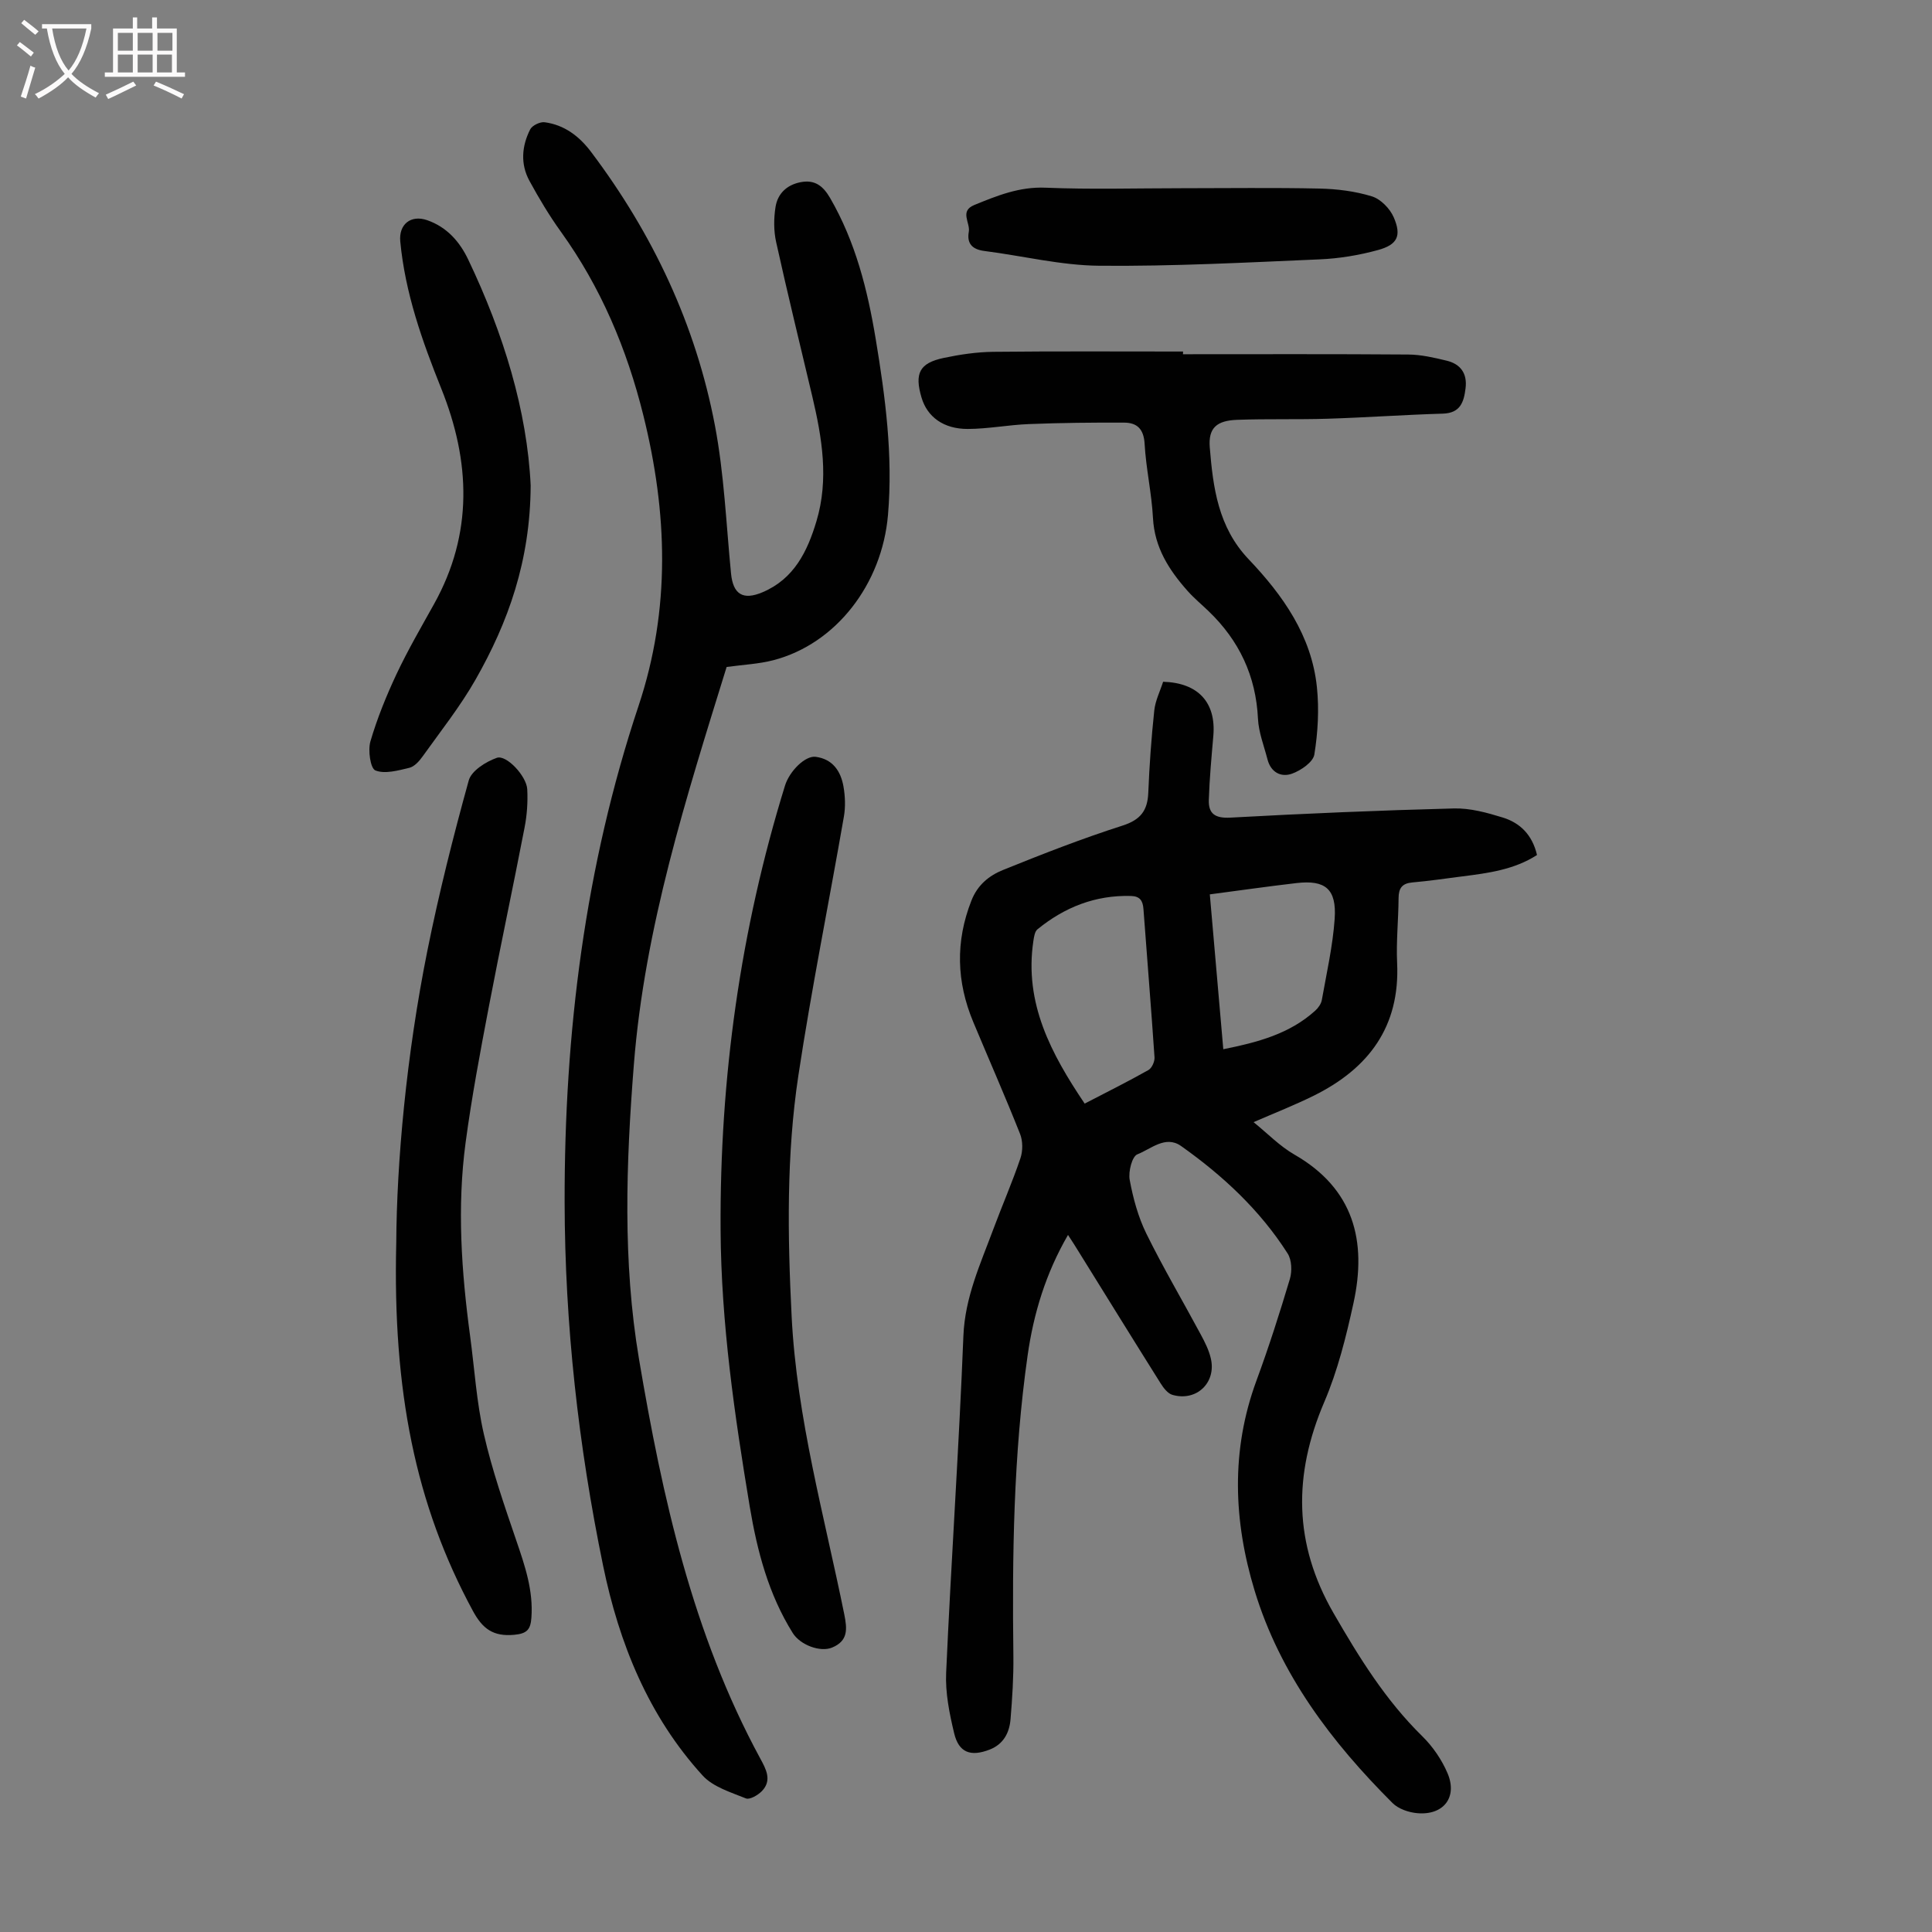
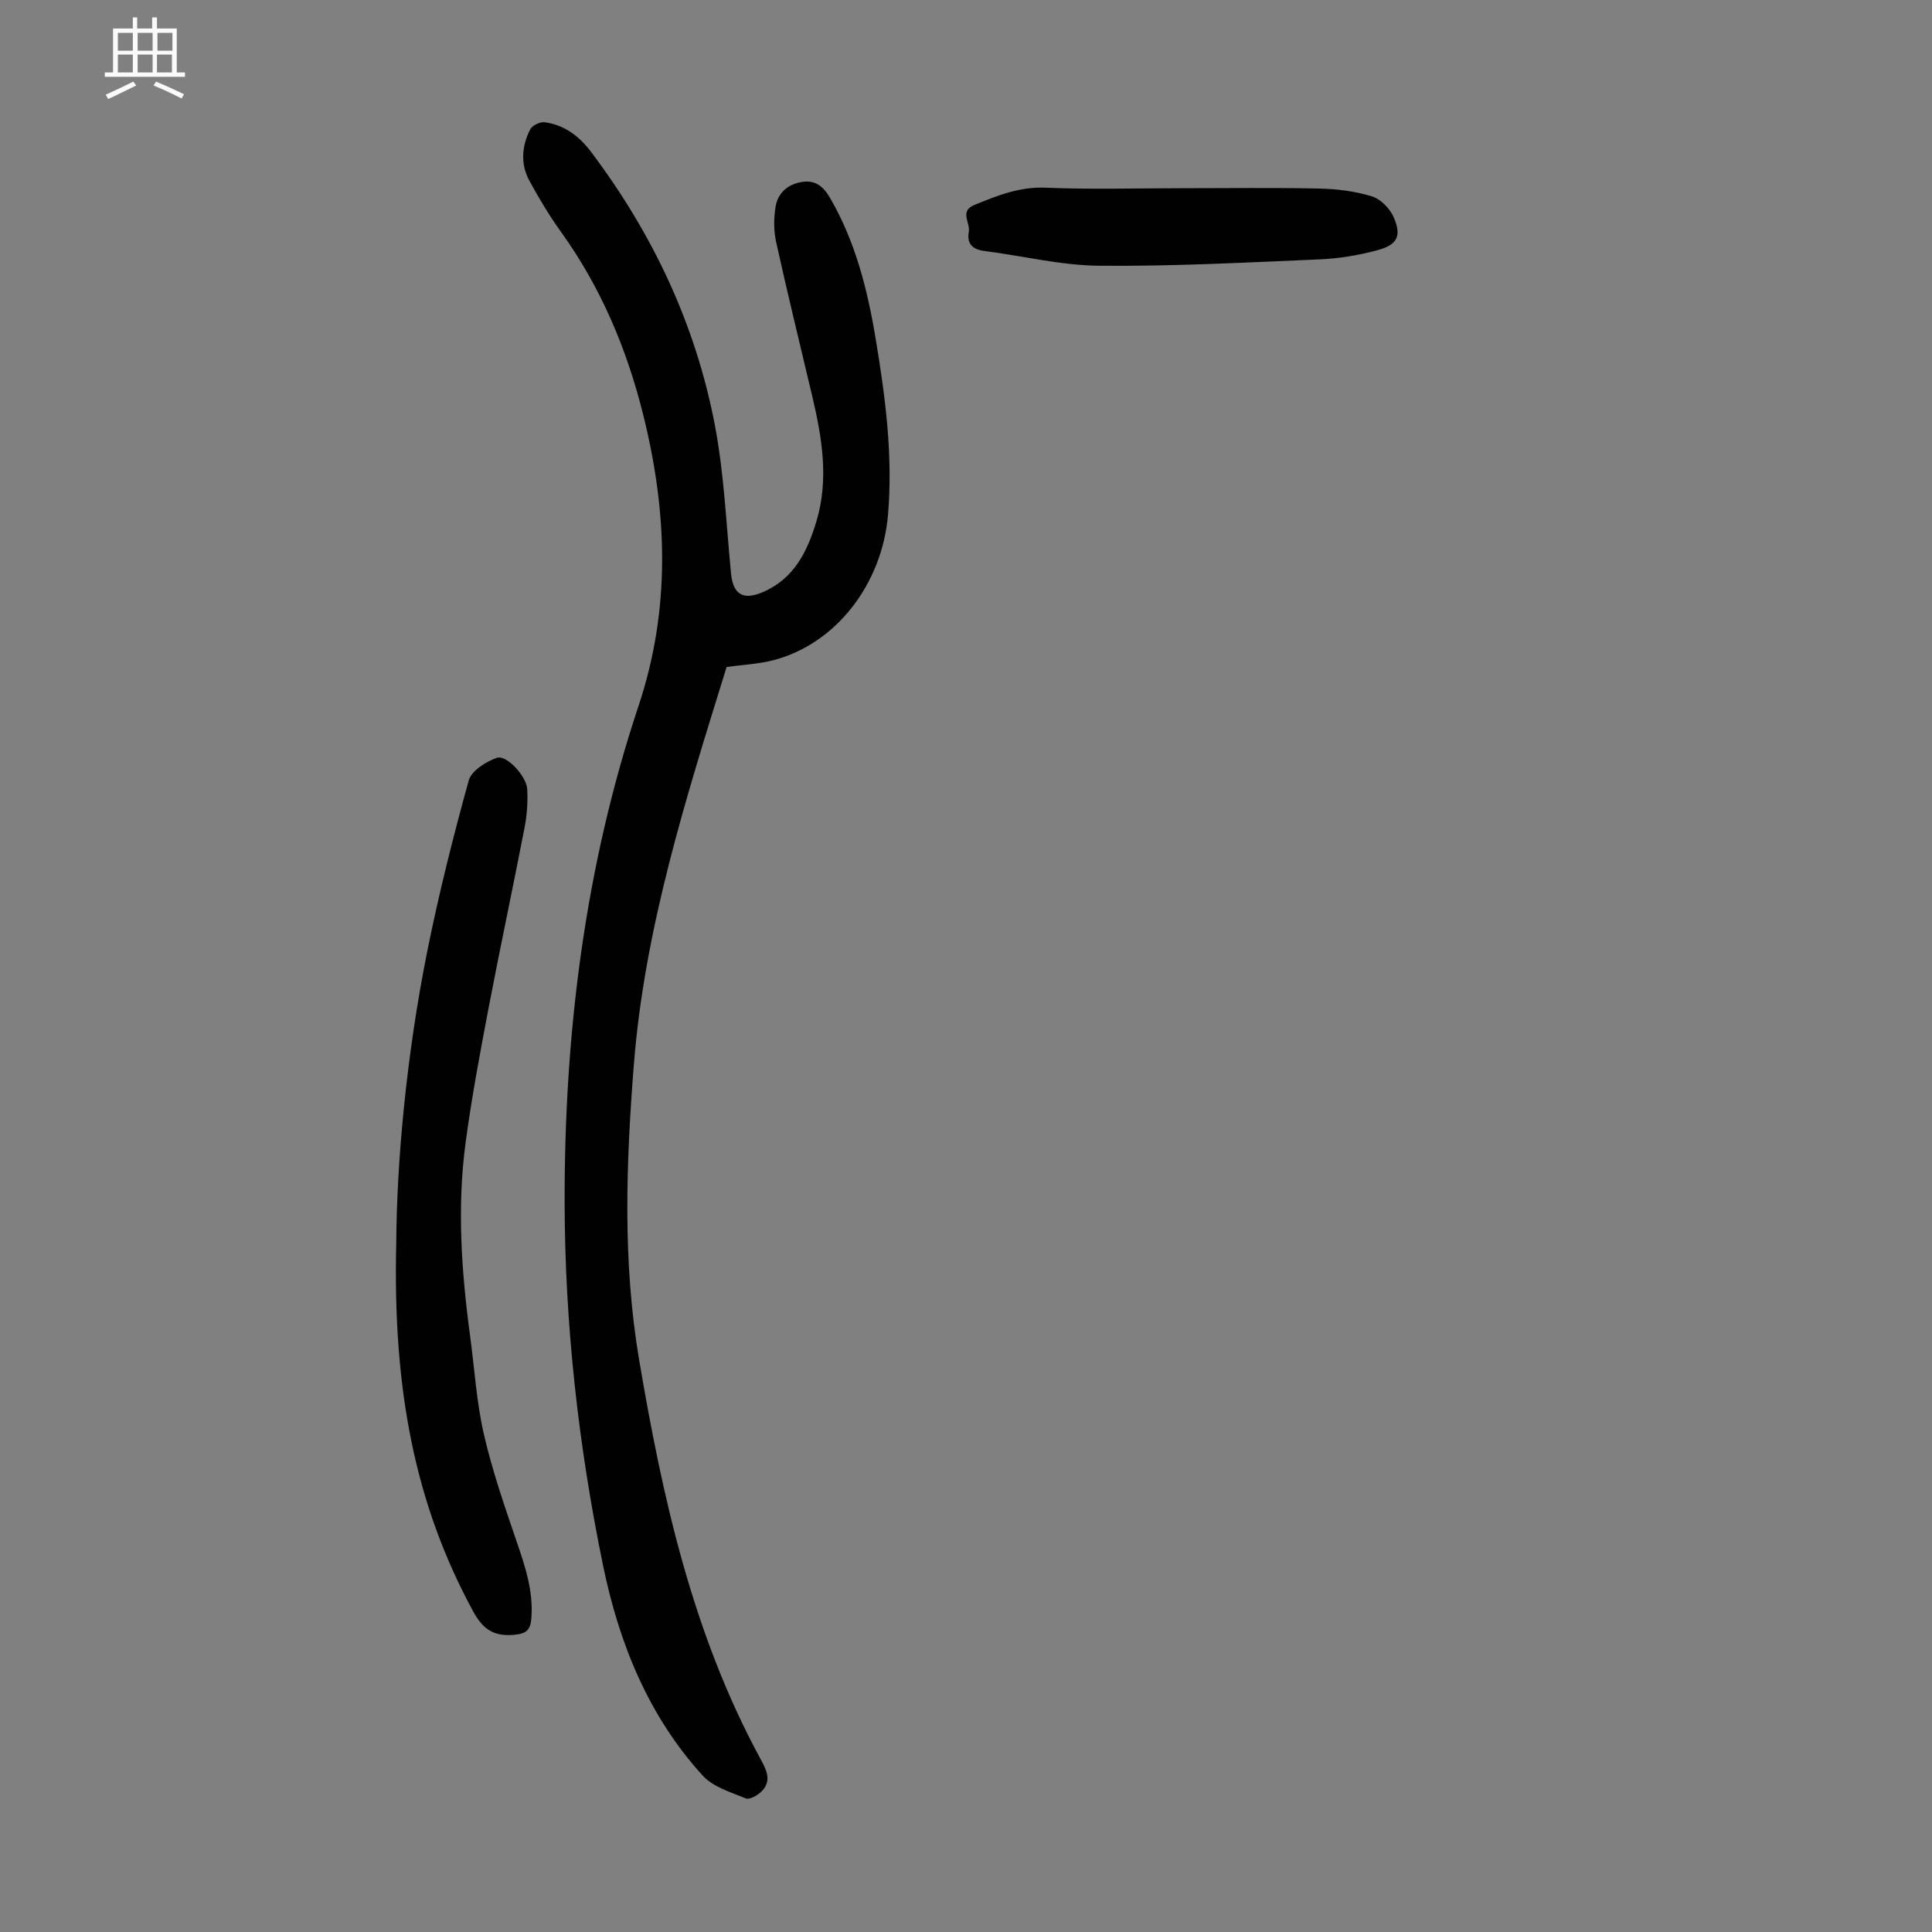
<svg xmlns="http://www.w3.org/2000/svg" enable-background="new 0 0 400 400" viewBox="0 0 400 400">
  <rect x="0" y="0" width="400" height="400" fill="#808080" stroke="none" />
  <g fill="#010101">
-     <path d="m221.12 255.68c-4.62 7.97-7.13 16.29-8.36 24.93-2.94 20.65-3.21 41.45-2.95 62.28.05 4.35-.23 8.72-.59 13.06-.23 2.79-1.45 5.16-4.31 6.28-3.93 1.53-6.4.65-7.36-3.37-.98-4.09-1.85-8.38-1.66-12.54 1.04-23.25 2.65-46.47 3.57-69.72.32-8.01 3.52-14.9 6.19-22.09 1.83-4.92 3.94-9.74 5.62-14.71.51-1.51.51-3.55-.07-5.02-3.09-7.79-6.47-15.46-9.7-23.19-3.47-8.32-3.72-16.63-.38-25.13 1.28-3.27 3.68-5.18 6.52-6.33 8.15-3.3 16.37-6.51 24.74-9.19 3.76-1.2 5.21-3.11 5.36-6.82.23-5.69.64-11.37 1.24-17.03.22-2.05 1.22-4.02 1.83-5.94 7.3.22 10.98 4.32 10.4 11.17-.38 4.44-.8 8.89-.94 13.34-.08 2.86 1.36 3.79 4.48 3.62 15.41-.85 30.83-1.5 46.25-1.9 3.37-.09 6.86.87 10.13 1.88 3.58 1.1 6.12 3.58 7.09 7.76-4.72 3.04-10.1 3.75-15.49 4.43-3.44.44-6.87.95-10.32 1.25-2.13.19-2.84 1.2-2.85 3.25-.03 4.47-.51 8.96-.3 13.42.61 13.18-5.88 21.81-17.16 27.43-3.98 1.98-8.13 3.6-12.56 5.53 2.86 2.31 5.39 4.95 8.43 6.7 12.33 7.07 15.07 17.93 12.25 30.78-1.52 6.95-3.27 13.99-6.06 20.5-6.42 15.03-6.35 29.32 1.94 43.68 5.28 9.15 10.76 18.02 18.37 25.48 2.18 2.14 4.05 4.88 5.24 7.69 2.09 4.95-.85 8.71-6.26 8.24-1.78-.15-3.91-.88-5.13-2.09-12.64-12.62-23.32-26.68-28.57-44-4.37-14.41-4.95-29 .39-43.48 2.55-6.92 4.8-13.96 6.91-21.02.48-1.61.4-3.95-.46-5.29-5.73-8.99-13.43-16.14-22.06-22.25-3.23-2.28-6.24.63-9.05 1.72-1.1.43-1.9 3.59-1.59 5.28.7 3.8 1.75 7.67 3.44 11.12 3.5 7.11 7.55 13.96 11.3 20.95.84 1.56 1.67 3.21 2.06 4.92 1.17 5.01-2.98 8.97-7.95 7.53-.98-.28-1.87-1.45-2.47-2.42-5.65-8.99-11.23-18.03-16.84-27.06-.67-1.13-1.41-2.23-2.31-3.63zm3.45-27.19c4.57-2.37 8.94-4.55 13.2-6.95.71-.4 1.32-1.76 1.26-2.63-.69-10.24-1.54-20.48-2.29-30.71-.13-1.74-.74-2.65-2.6-2.7-7.36-.2-13.74 2.33-19.35 6.91-.56.46-.71 1.56-.84 2.4-1.93 12.89 3.68 23.37 10.62 33.68zm28.7-11.26c7.09-1.42 13.7-3.16 19.03-7.98.62-.56 1.23-1.41 1.37-2.21.99-5.59 2.27-11.18 2.66-16.82.42-6.17-1.93-8.08-7.9-7.39-5.93.69-11.85 1.54-17.95 2.34.95 10.84 1.85 21.27 2.79 32.06z" />
    <path d="m150.44 138.09c-8.36 26.99-16.97 53.89-19.21 82.37-1.61 20.38-2.33 40.77 1.07 60.93 4.83 28.58 11.08 56.85 25.11 82.7 1.17 2.16 2.49 4.51.33 6.74-.82.84-2.52 1.83-3.31 1.51-3.13-1.27-6.8-2.37-8.95-4.73-11.24-12.32-17.31-27.41-20.61-43.43-5.11-24.8-7.93-49.96-7.97-75.3-.06-34.98 4.2-69.43 15.31-102.75 6.68-20.05 5.99-40 .98-60.17-3.41-13.72-8.78-26.47-17.07-37.99-2.41-3.35-4.54-6.92-6.51-10.54-1.89-3.47-1.59-7.19.16-10.64.42-.82 2.05-1.61 3-1.48 4.09.55 7.17 2.9 9.62 6.16 12.78 16.96 21.66 35.78 25.63 56.63 1.91 10.06 2.33 20.4 3.33 30.62.42 4.32 2.46 5.62 6.52 3.9 6.53-2.76 9.29-8.45 11.16-14.68 2.61-8.68 1.17-17.29-.85-25.85-2.52-10.66-5.13-21.29-7.49-31.98-.52-2.33-.5-4.92-.12-7.29.44-2.7 2.28-4.52 5.14-5.09 2.99-.6 4.71.77 6.17 3.29 5.25 9.07 7.74 19 9.43 29.19 2 12.04 3.59 24.11 2.54 36.39-1.23 14.38-10.8 26.73-23.74 30.09-3 .78-6.17.92-9.67 1.4z" />
-     <path d="m244.92 73.34c15.55 0 31.1-.06 46.65.06 2.65.02 5.33.64 7.93 1.27 2.88.69 4.31 2.64 3.93 5.71-.35 2.84-1.06 5.15-4.71 5.26-7.92.23-15.84.8-23.76 1.05-6.26.2-12.54 0-18.8.23-4.24.15-6.02 1.66-5.69 5.71.68 8.33 1.73 16.52 8.05 23.16 7.08 7.44 13.03 15.83 14.13 26.46.48 4.61.21 9.4-.53 13.97-.26 1.57-2.78 3.3-4.62 3.96-2.26.82-4.39-.27-5.08-2.96-.72-2.79-1.83-5.58-1.97-8.41-.42-8.86-3.89-16.19-10.22-22.27-1.45-1.4-3.02-2.69-4.35-4.19-3.85-4.33-6.85-8.99-7.17-15.12-.27-5.13-1.44-10.2-1.73-15.33-.17-3.06-1.55-4.39-4.23-4.4-6.57-.03-13.15.04-19.71.3-4.24.16-8.46 1-12.68 1.01-5.04.01-8.38-2.52-9.56-6.47-1.5-5.05-.44-7.18 4.61-8.24 3.36-.71 6.82-1.22 10.24-1.26 13.1-.14 26.19-.06 39.29-.06-.02.19-.02.37-.02.56z" />
-     <path d="m149.19 254.6c-.18-31.31 4.07-61.98 13.33-91.93.94-3.04 4.2-6.26 6.35-5.98 3.52.46 5.2 2.96 5.76 6.13.36 2.05.44 4.26.08 6.3-3.1 17.84-6.7 35.61-9.41 53.51-2.5 16.53-2.24 33.23-1.4 49.92 1.06 21.04 6.75 41.22 10.9 61.69.62 3.07.8 5.49-2.52 6.87-2.45 1.02-6.6-.53-8.15-3.01-5.01-8.02-7.35-16.91-8.9-26.15-3.16-19.01-5.93-38.03-6.04-57.35z" />
    <path d="m82.04 257.37c.09-16.6 2.06-38.75 6.46-60.62 2.38-11.82 5.33-23.55 8.55-35.17.55-2 3.54-3.88 5.81-4.68 1.99-.7 6.16 3.8 6.3 6.5.14 2.65-.05 5.37-.56 7.97-2.39 12.39-5.04 24.72-7.4 37.11-1.78 9.33-3.54 18.67-4.8 28.07-1.8 13.39-.86 26.79.94 40.13.91 6.76 1.32 13.63 2.84 20.25 1.71 7.47 4.24 14.77 6.72 22.04 1.78 5.21 3.54 10.33 3.12 15.98-.18 2.44-.92 3.28-3.58 3.52-4.31.39-6.52-1.22-8.54-4.96-11.92-22.01-16.6-45.6-15.86-76.14z" />
-     <path d="m109.87 100.53c-.09 15.63-4.65 28.28-11.4 40.15-3.18 5.59-7.23 10.69-10.98 15.94-.69.97-1.7 2.1-2.75 2.35-2.32.55-5.05 1.33-7.02.54-1.03-.41-1.57-4.16-1.03-6.01 1.4-4.78 3.3-9.45 5.42-13.97 2.33-4.94 5.09-9.68 7.75-14.46 8.14-14.6 7.54-29.56 1.52-44.57-3.97-9.89-7.5-19.83-8.51-30.52-.33-3.54 2.19-5.57 5.58-4.39 4.07 1.42 6.72 4.44 8.48 8.13 7.34 15.36 12.22 31.4 12.94 46.81z" />
    <path d="m244.66 38.97c9.51 0 19.02-.14 28.53.07 3.64.08 7.39.55 10.86 1.62 1.81.56 3.73 2.53 4.51 4.34 1.65 3.81.78 5.65-3.23 6.76-3.93 1.08-8.07 1.77-12.15 1.94-15.18.65-30.38 1.46-45.57 1.32-7.95-.07-15.88-2.05-23.82-3.06-2.49-.32-3.65-1.54-3.21-3.97.34-1.85-1.97-4.27 1.12-5.54 4.74-1.94 9.36-3.82 14.78-3.59 9.37.39 18.78.11 28.18.11z" />
  </g>
-   <path d="m6.4 11.7c-1-.8-1.9-1.6-2.9-2.3l.6-.7c.9.7 1.9 1.4 2.9 2.2zm-2.1 8.3c.7-2.1 1.4-4.2 2-6.4.2.1.6.3 1 .4-.7 2.3-1.3 4.4-1.9 6.4zm3-12.8c-1.1-.9-2.1-1.7-2.9-2.4l.6-.7c1 .8 2 1.5 3 2.4zm1.4-1.3v-.9h10.2v.9c-.9 4.2-2.3 7.3-4.1 9.4 1.3 1.4 3.2 2.7 5.7 4-.2.2-.4.5-.7.9-2.5-1.4-4.4-2.7-5.7-4.2-1.4 1.5-3.5 3-6.1 4.4 0 0 0 0-.1-.1-.3-.4-.5-.7-.7-.8 2.7-1.3 4.7-2.8 6.2-4.2-1.8-2.2-3-5.3-3.7-9.4zm9.2 0h-7.1c.6 3.8 1.7 6.7 3.4 8.7 1.7-2 2.9-4.8 3.7-8.7z" fill="#fbfafa" />
  <path d="m31.6 3.6h.9v2.3h4.1v9.1h1.7v.9h-16.6v-.9h1.7v-9.1h4.1v-2.3h.9v2.3h3.1v-2.3zm-4 13.3.6.8c-1.9.9-3.8 1.9-5.8 2.8-.2-.3-.3-.6-.5-.9 2-.9 3.9-1.8 5.7-2.7zm-3.2-10.1v3.7h3.1v-3.7zm0 4.5v3.7h3.1v-3.7zm4.1-4.5v3.7h3.1v-3.7zm0 4.5v3.7h3.1v-3.7zm9.1 9.1c-2.1-1.1-4.1-2-5.8-2.7l.5-.8c2.2.9 4.1 1.8 5.8 2.6zm-1.9-13.6h-3.1v3.7h3.1zm-3.2 4.5v3.7h3.1v-3.7z" fill="#fbfafa" />
</svg>